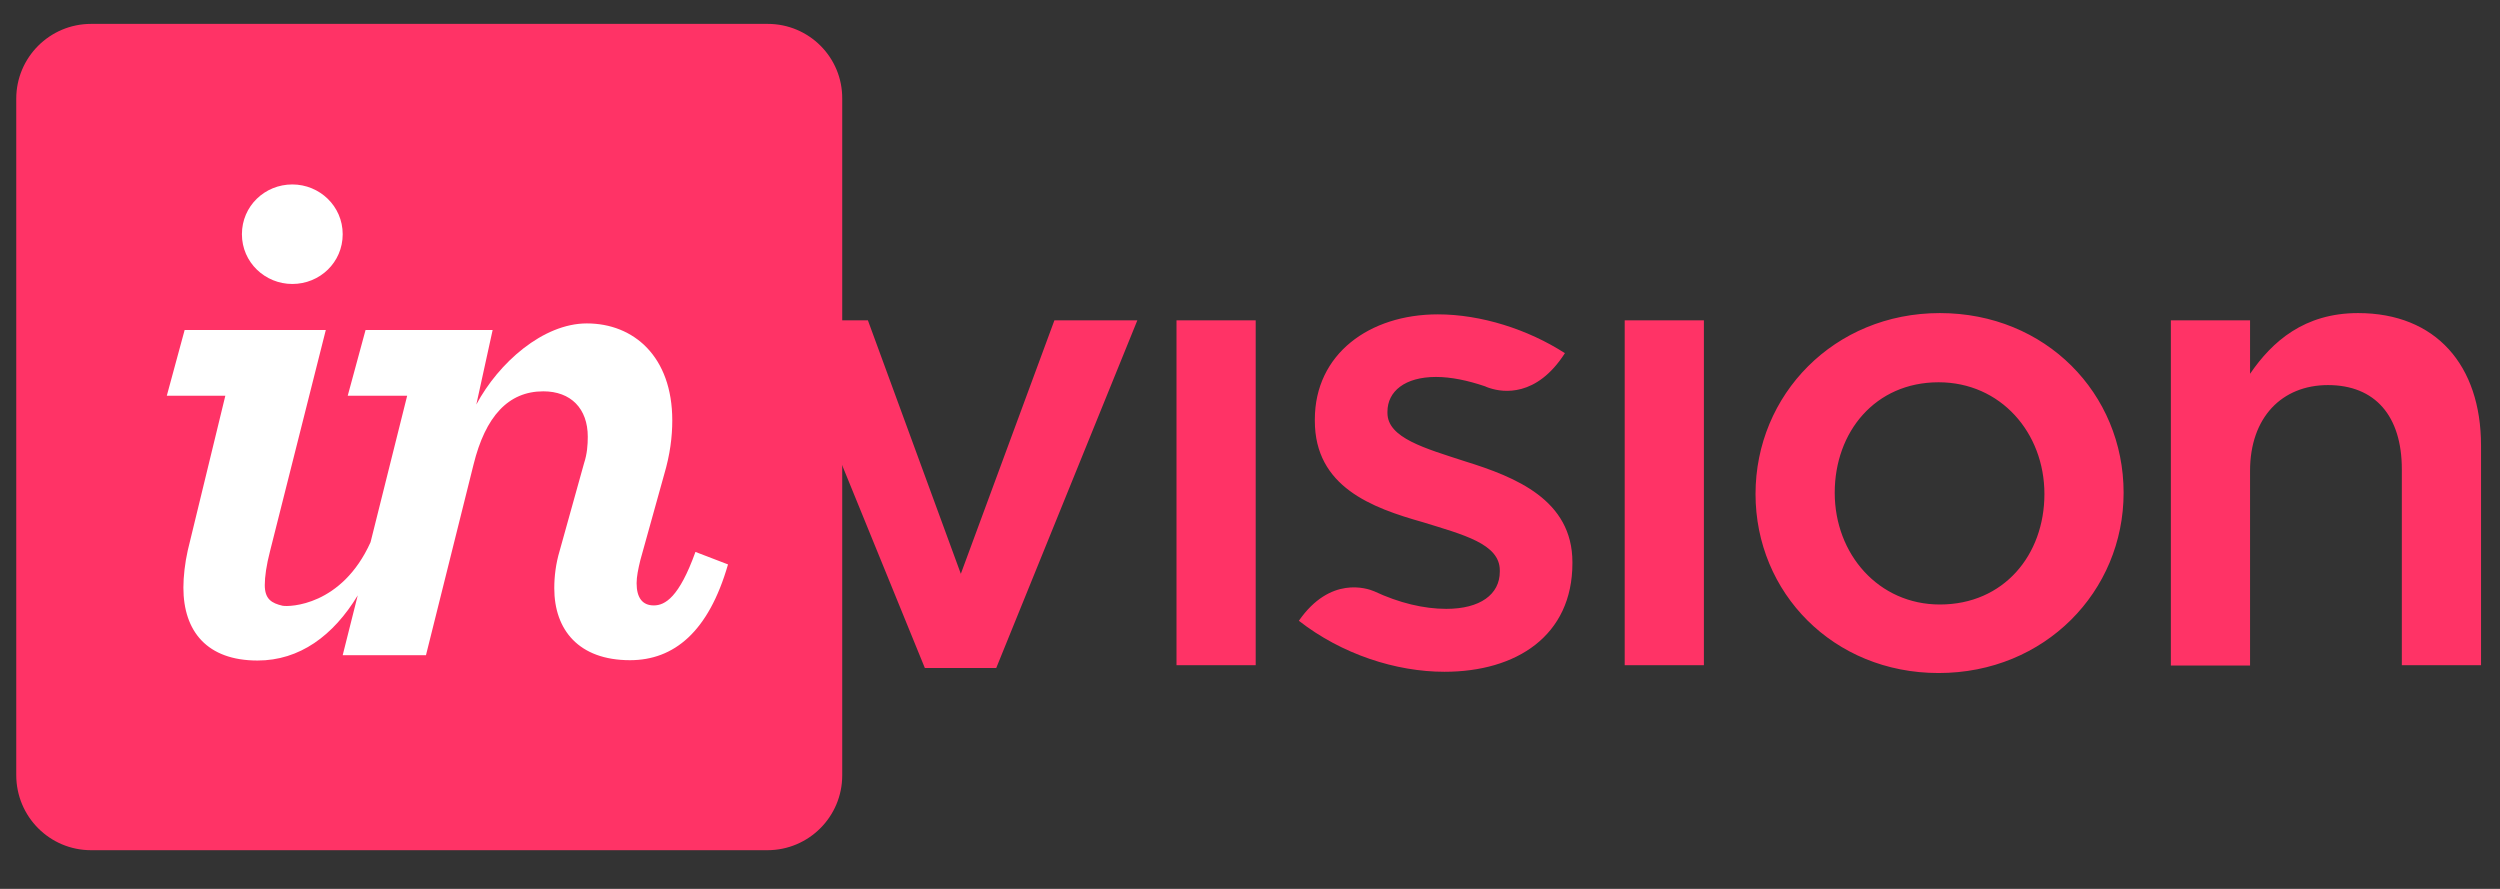
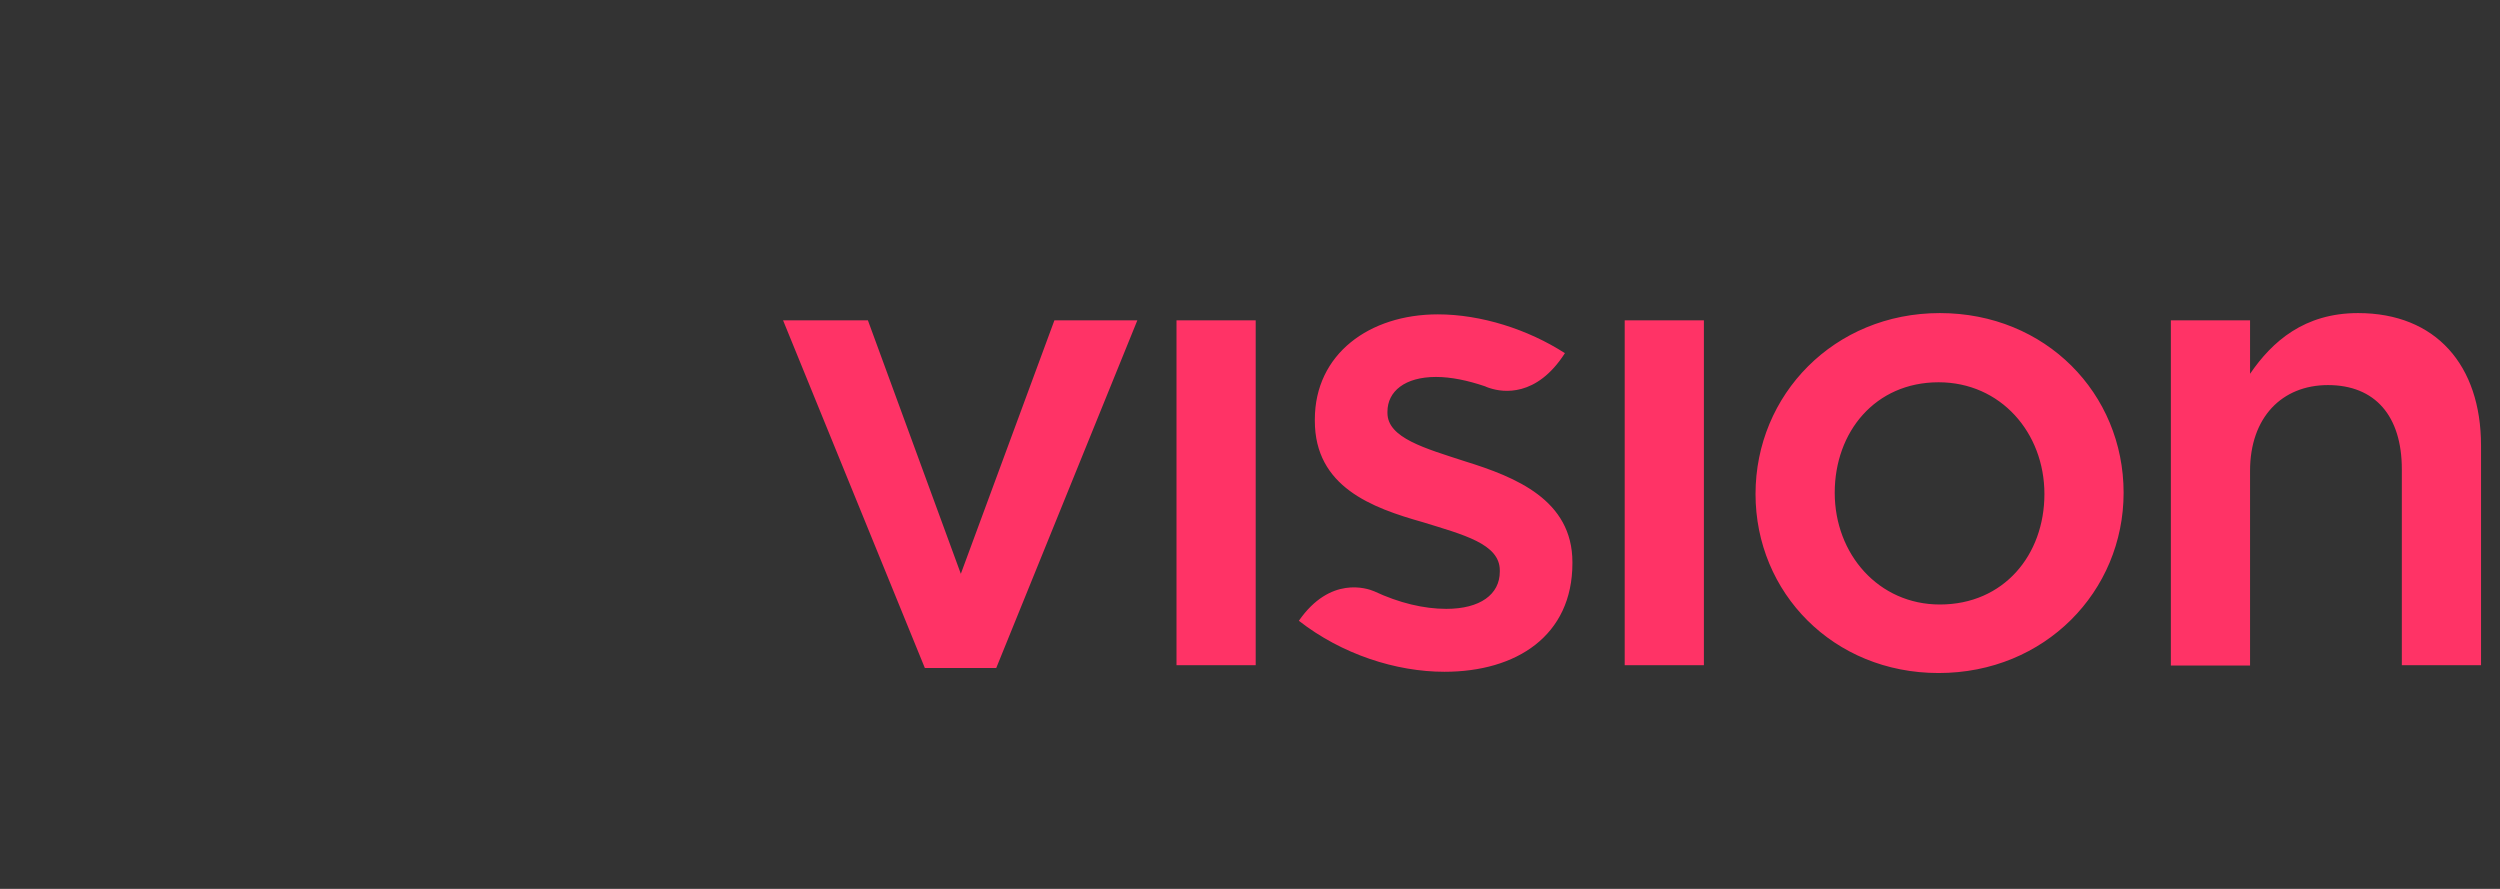
<svg xmlns="http://www.w3.org/2000/svg" width="90" height="32" viewBox="0 0 90 32" fill="none">
  <rect x="0" y="0" width="90" height="32" fill="#333333" stroke="none" />
-   <path d="M27.639 0.86H3.278C1.791 0.86 0.585 2.066 0.585 3.553V27.902C0.585 29.401 1.791 30.607 3.278 30.607H27.627C29.114 30.607 30.32 29.401 30.32 27.914V3.553C30.331 2.066 29.126 0.86 27.639 0.86Z" fill="#FF3366" />
  <path d="M42.354 23.948H45.205V11.531H42.354V23.948ZM52.754 16.612C51.3 16.139 49.948 15.767 49.948 14.866V14.821C49.948 14.088 50.579 13.57 51.695 13.57C52.236 13.57 52.833 13.694 53.464 13.908C53.464 13.908 53.475 13.908 53.486 13.919C53.543 13.942 53.599 13.964 53.644 13.976C54.095 14.122 55.312 14.314 56.337 12.714C55.007 11.857 53.317 11.317 51.762 11.317C49.295 11.317 47.334 12.748 47.334 15.102V15.148C47.334 17.525 49.385 18.28 51.221 18.798C52.675 19.249 53.993 19.576 53.993 20.534V20.579C53.993 21.401 53.283 21.919 52.066 21.919C51.255 21.919 50.365 21.705 49.475 21.288C49.216 21.176 47.886 20.725 46.759 22.348C48.303 23.553 50.252 24.184 51.999 24.184C54.59 24.184 56.607 22.888 56.607 20.274V20.241C56.607 17.998 54.568 17.176 52.754 16.612ZM34.59 20.657L31.244 11.531H28.19L33.295 24.049H35.864L40.945 11.531H37.959L34.59 20.657ZM69.835 11.271C66.027 11.271 63.199 14.212 63.199 17.784C63.199 21.334 65.993 24.229 69.79 24.229C73.621 24.229 76.45 21.288 76.45 17.739C76.45 14.167 73.644 11.271 69.835 11.271ZM69.835 21.762C67.627 21.762 66.05 19.948 66.05 17.739C66.05 15.553 67.503 13.762 69.79 13.762C72.021 13.762 73.599 15.576 73.599 17.784C73.599 19.981 72.134 21.762 69.835 21.762ZM84.889 11.271C82.962 11.271 81.802 12.286 81.002 13.457V11.531H78.151V23.959H81.002V16.95C81.002 15.024 82.151 13.863 83.807 13.863C85.498 13.863 86.466 14.967 86.466 16.894V23.948H89.317V16.038C89.317 13.153 87.695 11.271 84.889 11.271ZM58.489 23.948H61.34V11.531H58.489V23.948Z" fill="#FF3366" />
-   <path d="M10.523 10.223C11.515 10.223 12.337 9.446 12.337 8.432C12.337 7.418 11.504 6.64 10.523 6.64C9.532 6.64 8.709 7.418 8.709 8.432C8.709 9.446 9.543 10.223 10.523 10.223ZM6.76 19.812C6.658 20.263 6.602 20.759 6.602 21.153C6.602 22.731 7.458 23.779 9.272 23.779C10.782 23.779 11.999 22.888 12.878 21.435L12.337 23.587H15.335L17.047 16.725C17.475 14.99 18.298 14.088 19.56 14.088C20.551 14.088 21.16 14.708 21.16 15.722C21.16 16.015 21.137 16.342 21.025 16.68L20.146 19.835C20.011 20.285 19.954 20.747 19.954 21.176C19.954 22.674 20.833 23.767 22.681 23.767C24.258 23.767 25.509 22.753 26.208 20.319L25.036 19.869C24.45 21.502 23.943 21.795 23.537 21.795C23.132 21.795 22.918 21.525 22.918 20.995C22.918 20.759 22.974 20.488 23.053 20.162L23.909 17.085C24.123 16.364 24.202 15.722 24.202 15.136C24.202 12.838 22.816 11.643 21.126 11.643C19.549 11.643 17.948 13.063 17.148 14.562L17.735 11.88H13.16L12.518 14.246H14.658L13.34 19.519C12.303 21.818 10.411 21.852 10.174 21.807C9.78 21.716 9.532 21.57 9.532 21.063C9.532 20.77 9.588 20.353 9.723 19.835L11.729 11.88H6.647L6.005 14.246H8.112L6.76 19.812Z" fill="white" />
</svg>